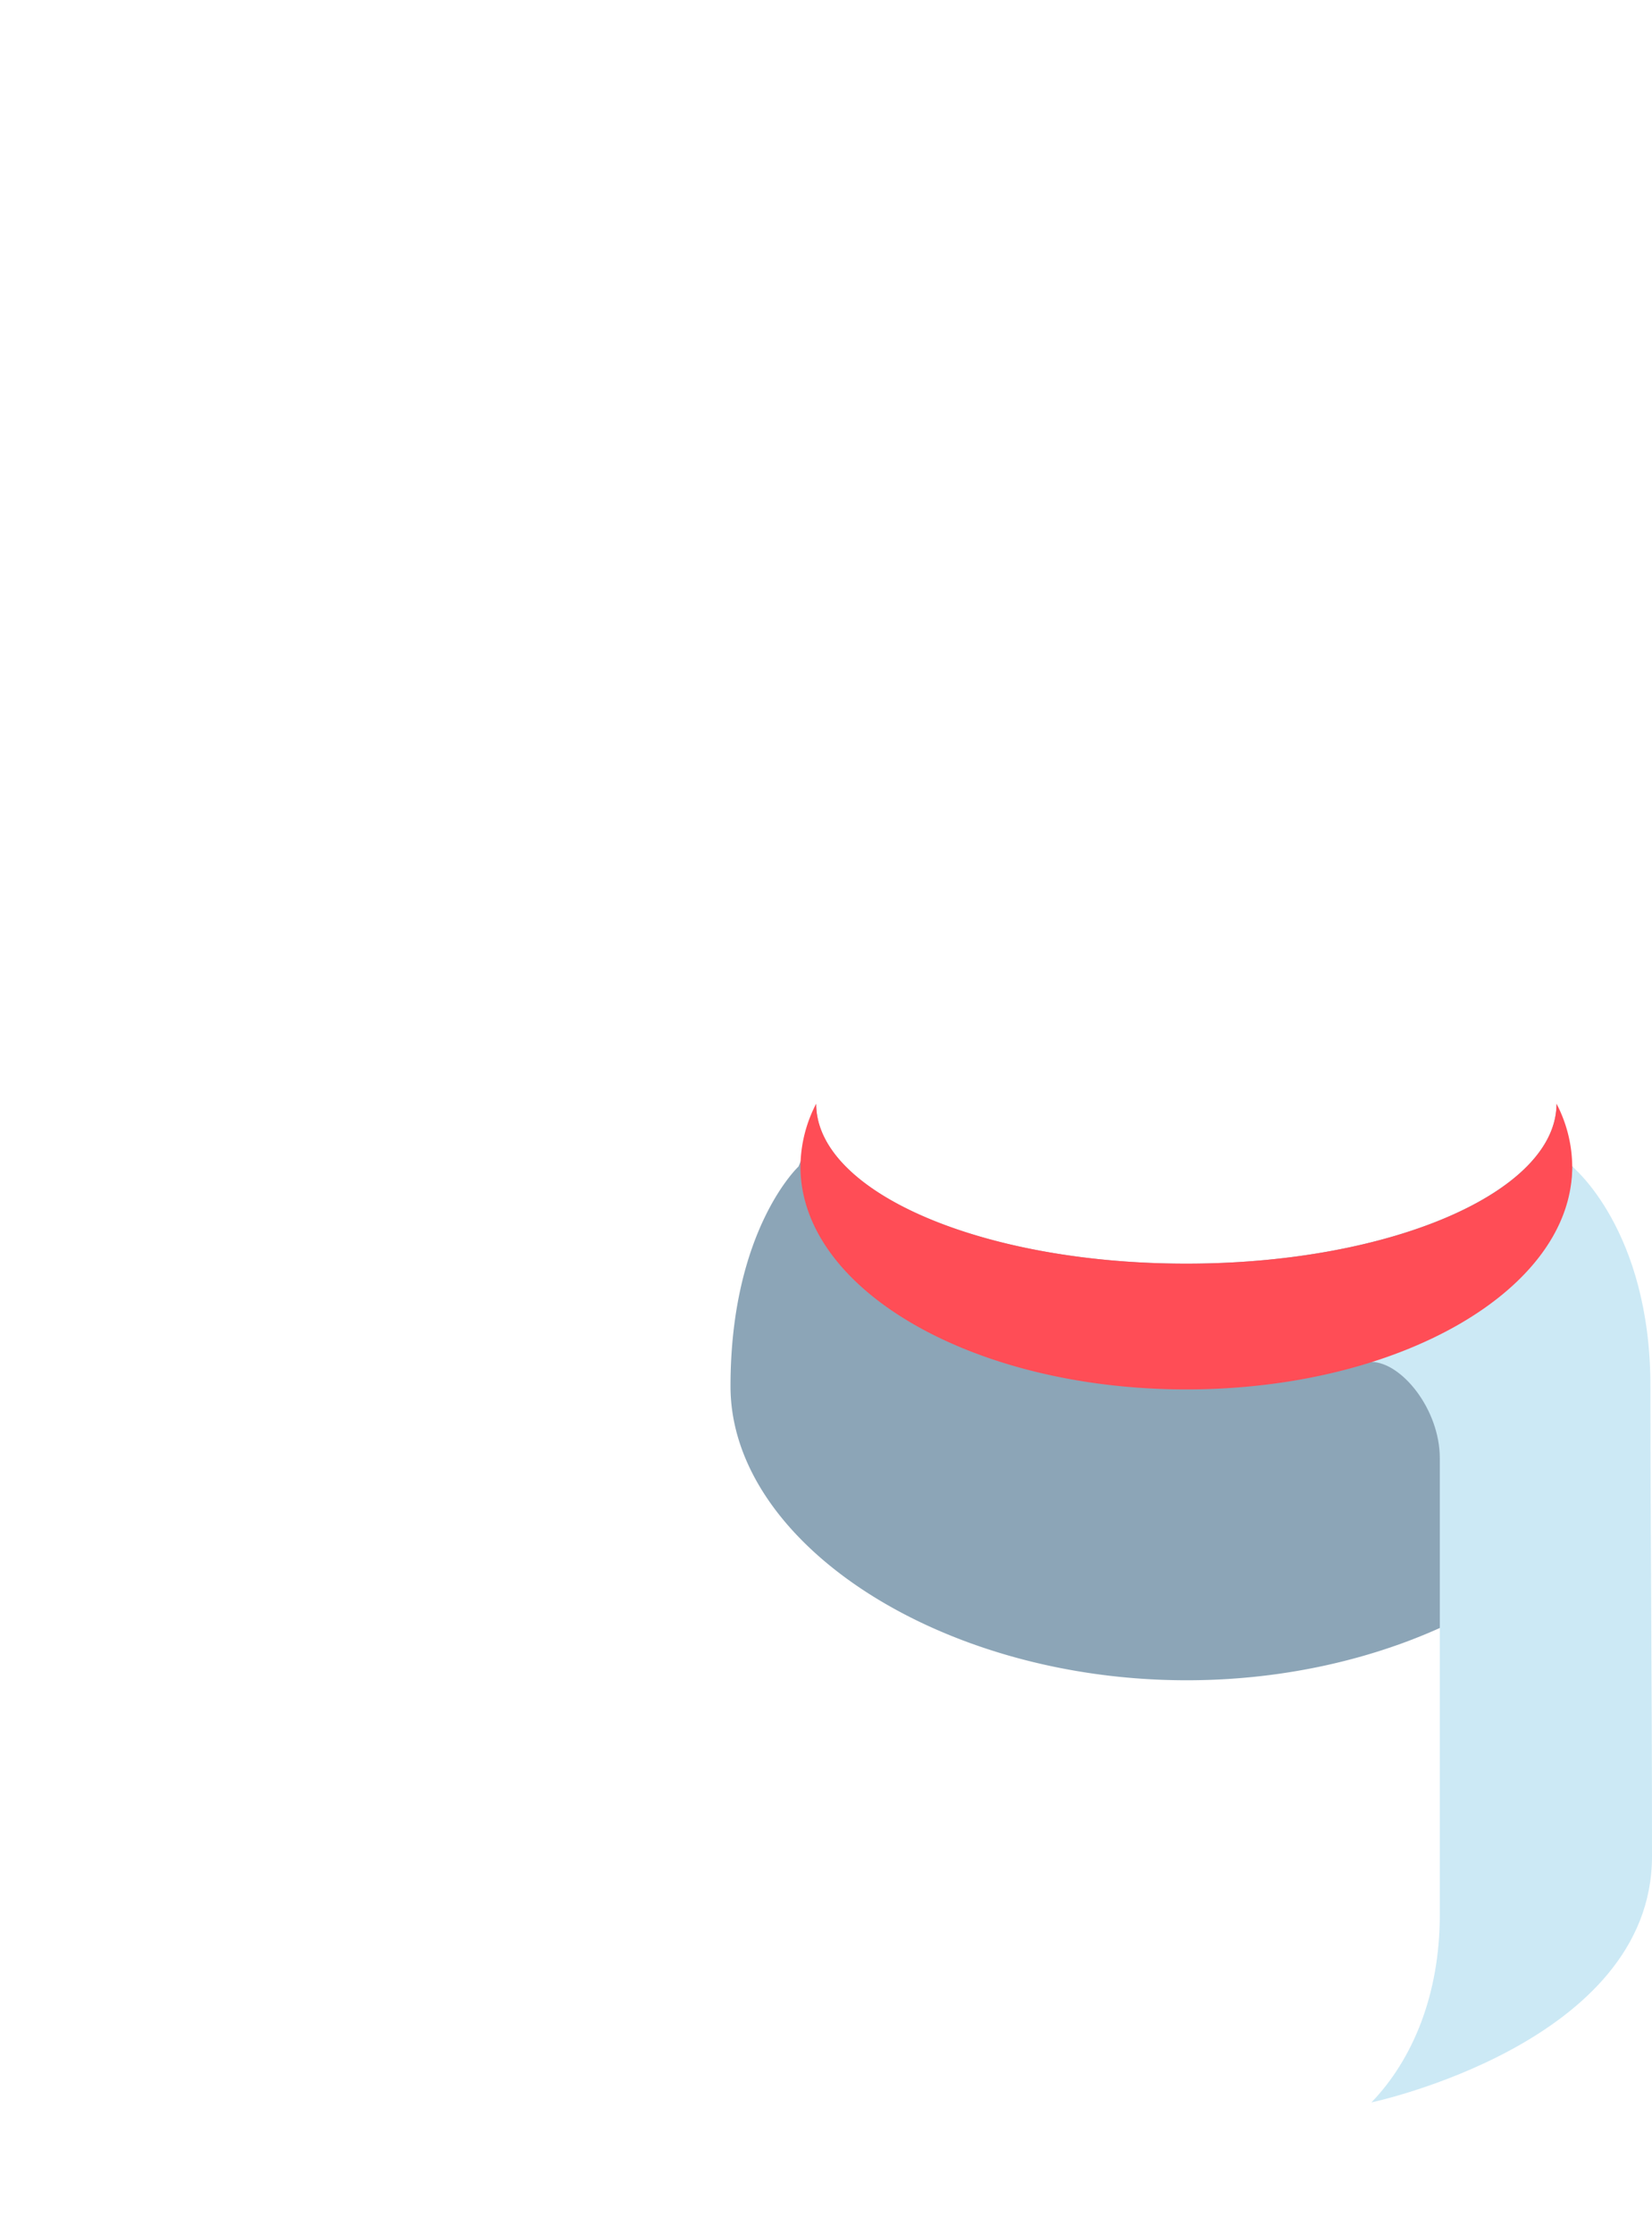
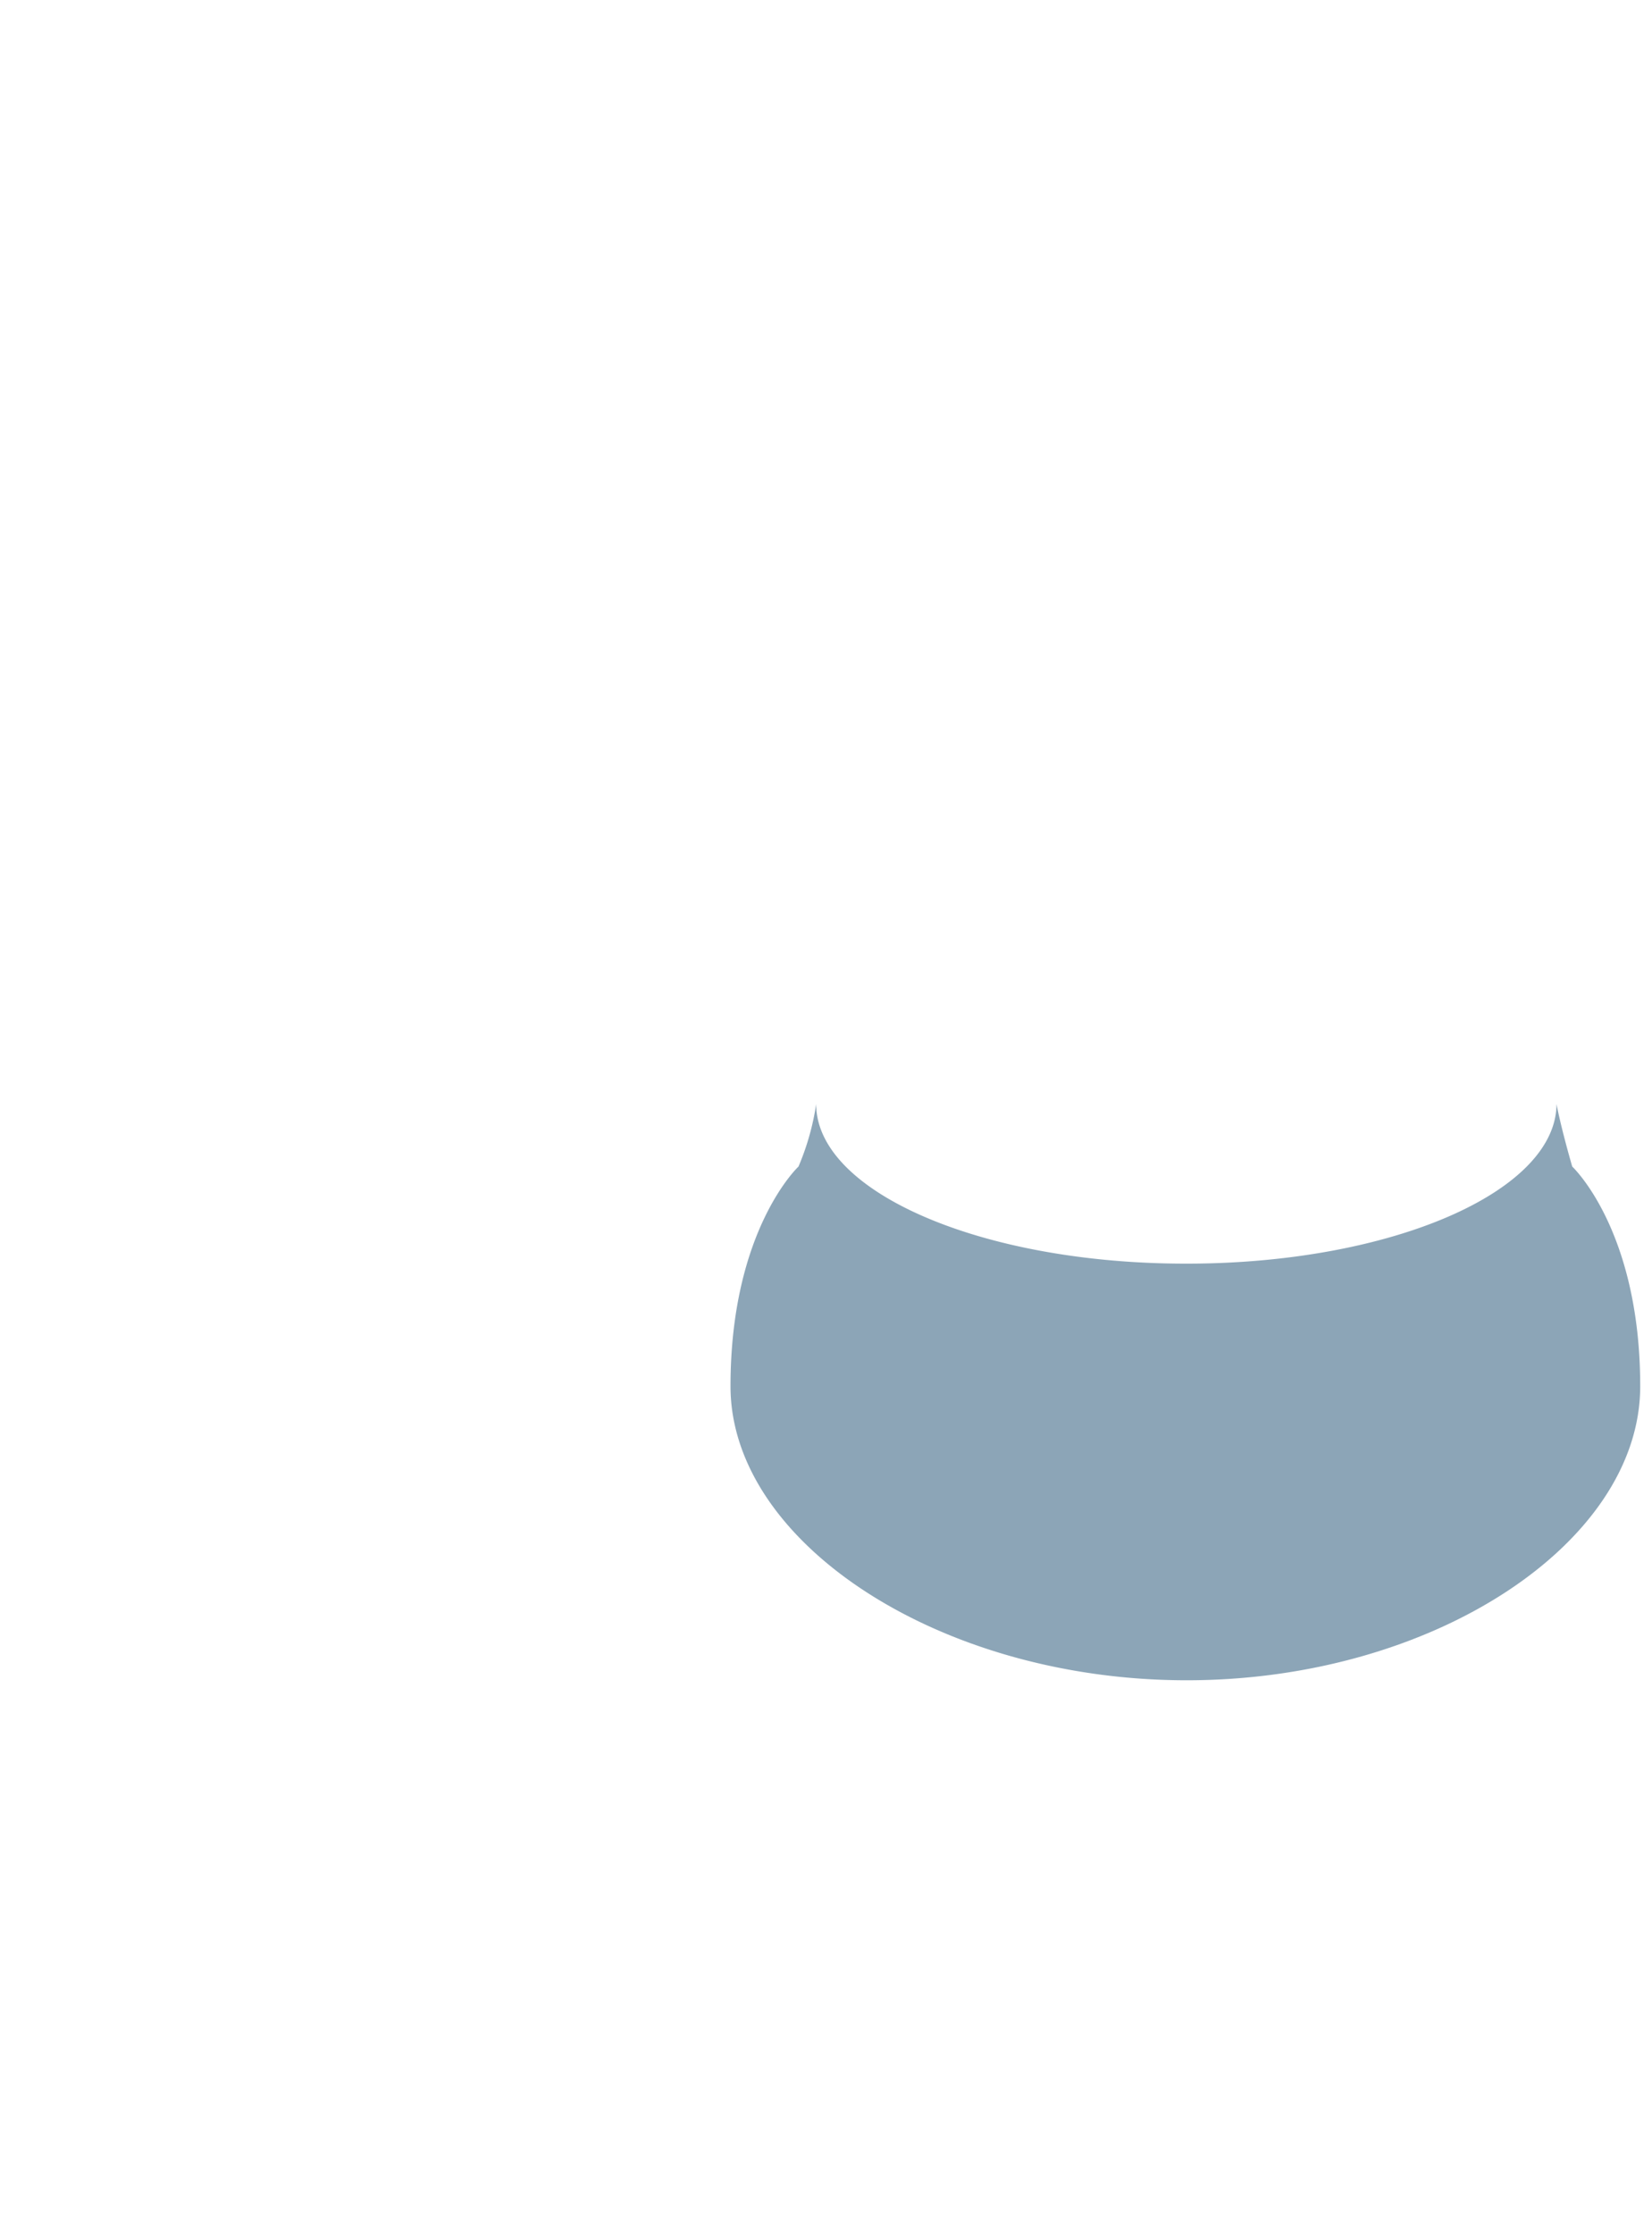
<svg xmlns="http://www.w3.org/2000/svg" viewBox="0 0 420.4 568.3">
  <path d="M400.1 296.8s-2.7-9.2-4-15.9c-.1 22.3-42 40.5-93.7 40.6h-1.1c-51.7-.1-93.6-18.3-93.6-40.6a65.1 65.1 0 01-4.5 15.9s-17.3 16.1-17.3 55.9 53.3 74.8 116.1 74.8 115.4-35 115.4-74.8-17.3-55.9-17.3-55.9z" fill="#1b4c70" opacity=".5" />
-   <path d="M400.1 296.8c0 21.3-28.3 38.9-51.1 49.7 7.7.1 17.4 12.1 17.4 24.5v116.2c0 20.1-6.8 36.7-17.4 47.7 0 0 71.4-15.1 71.4-62.6s-.4-79.8-.4-119.6-19.9-55.9-19.9-55.9z" fill="#cce9f5" />
-   <path d="M396.1 280.8c0 22.5-42.2 40.7-94.2 40.7s-94.2-18.2-94.2-40.7a35.1 35.1 0 00-4 16c0 31.3 43.9 56.7 98.2 56.7s98.2-25.4 98.2-56.7a35.1 35.1 0 00-4-16z" fill="#ff4d56" />
</svg>